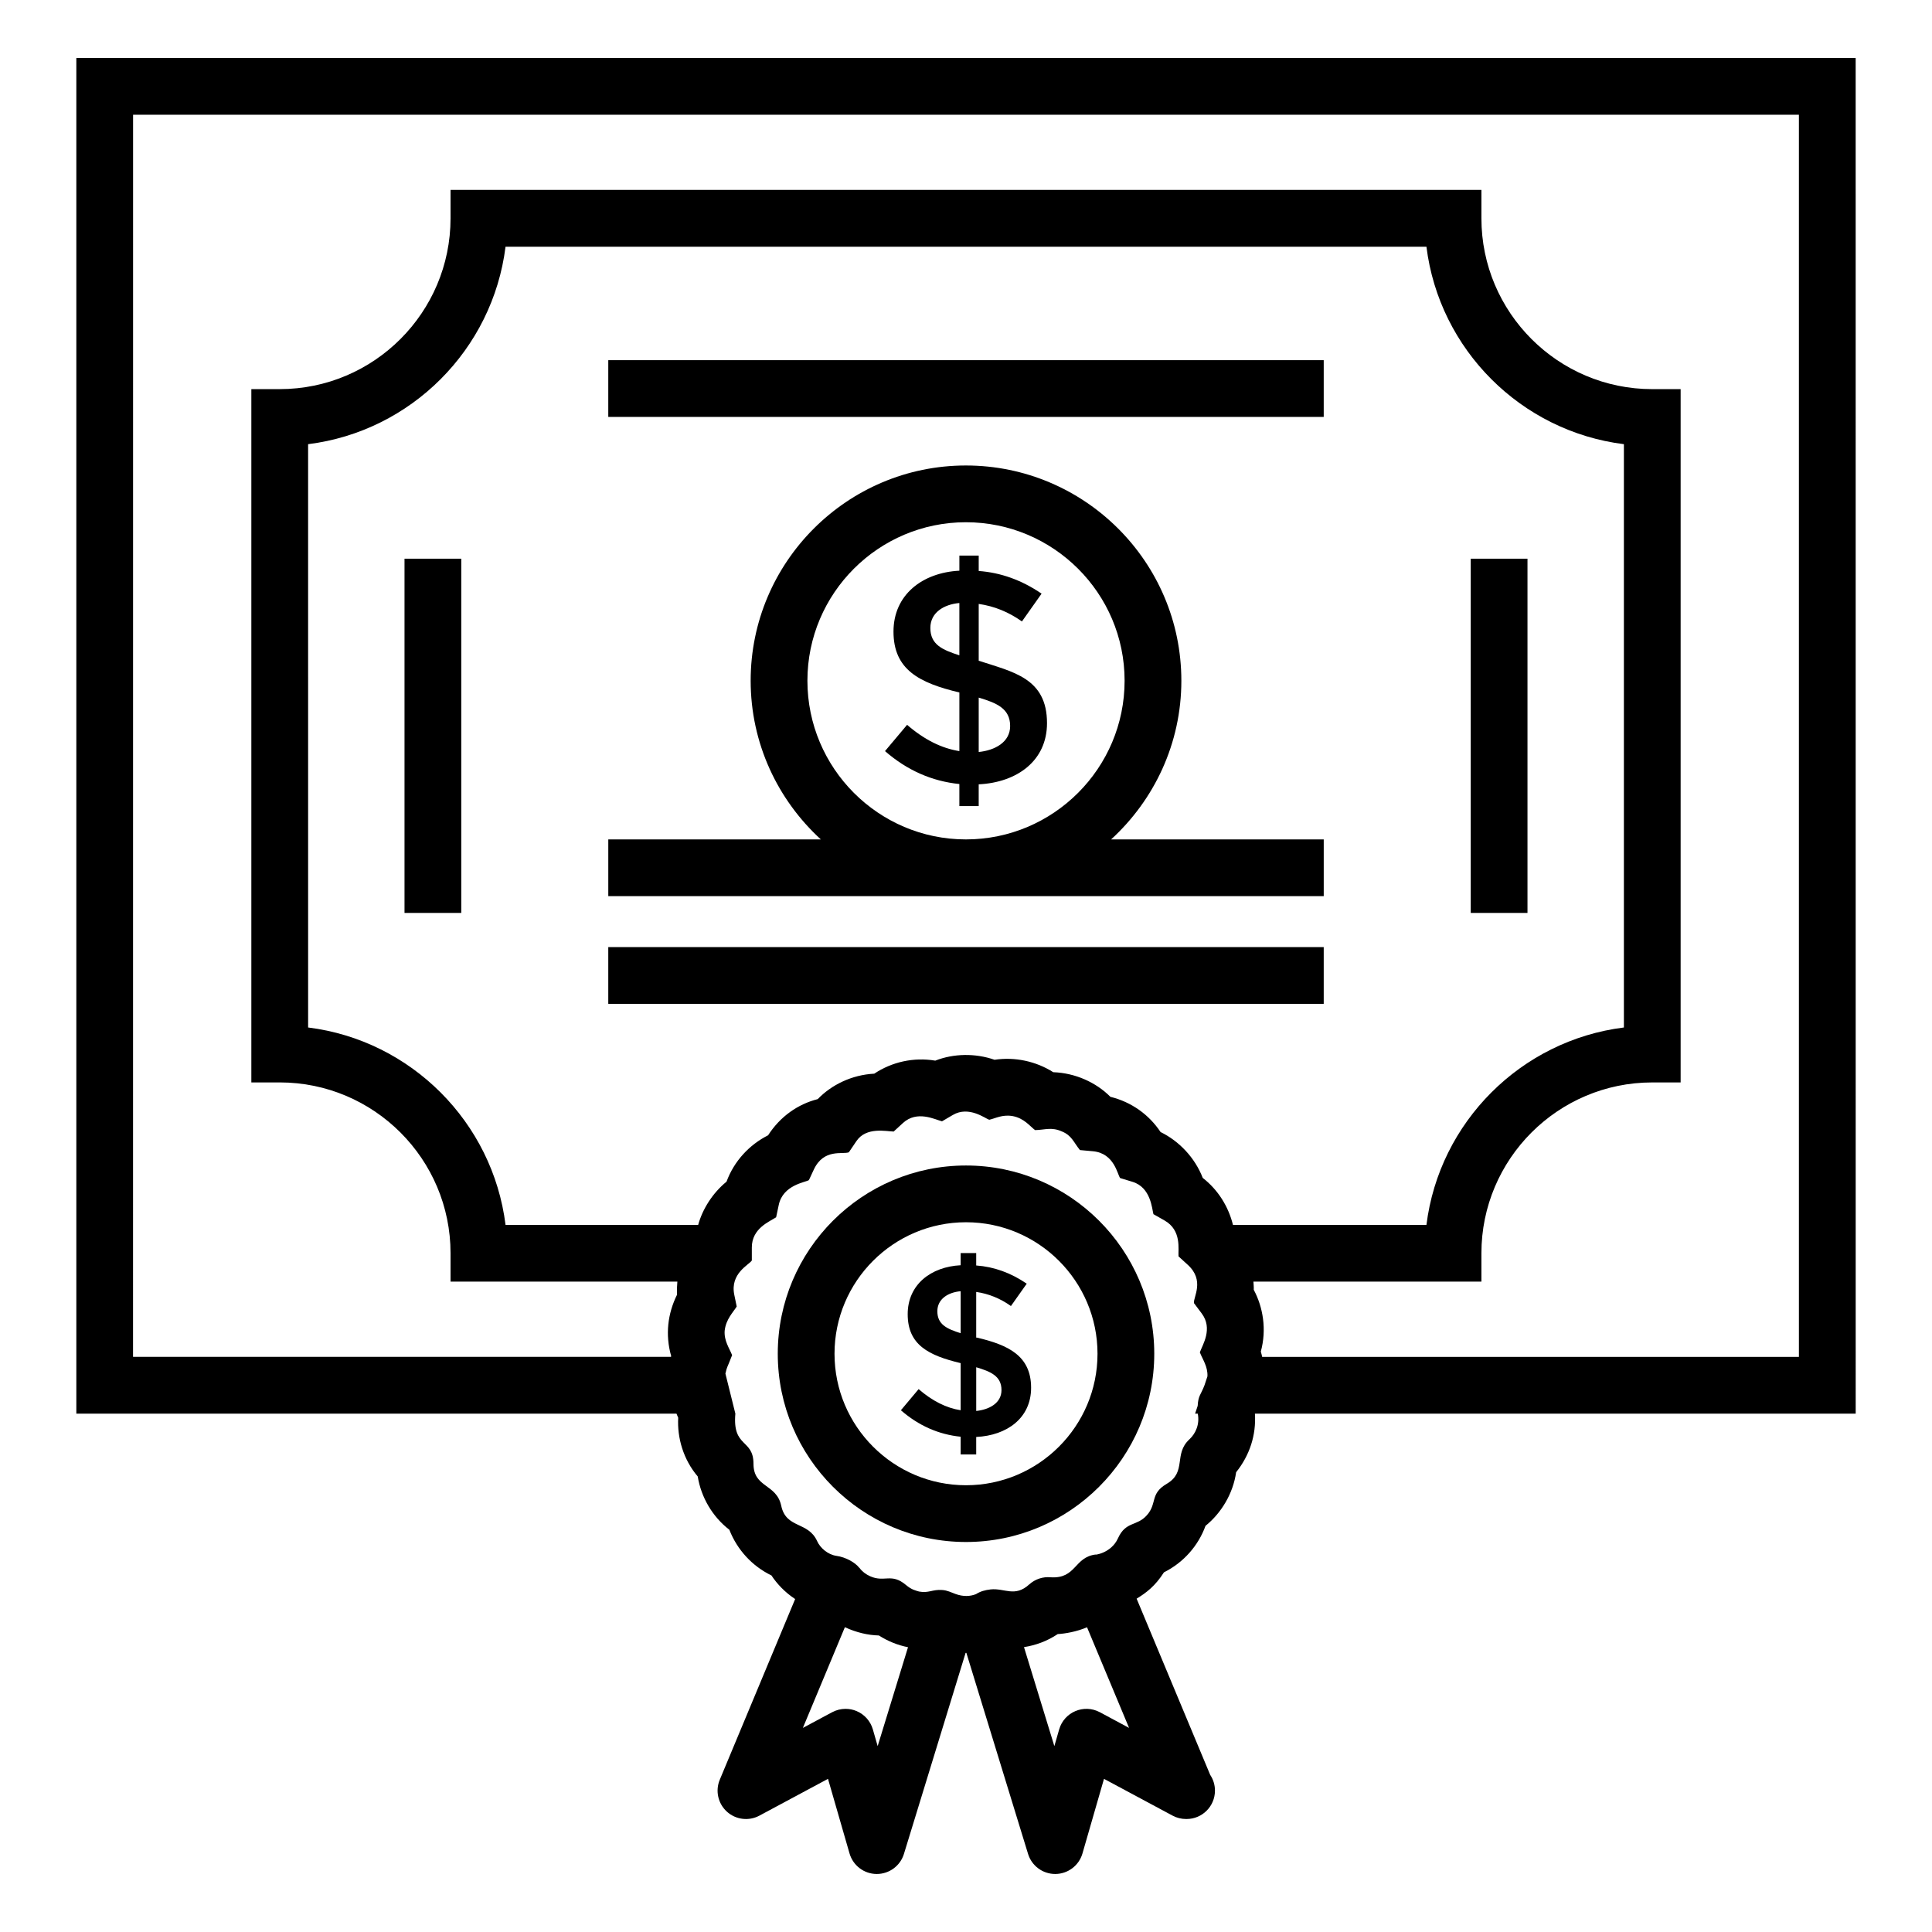
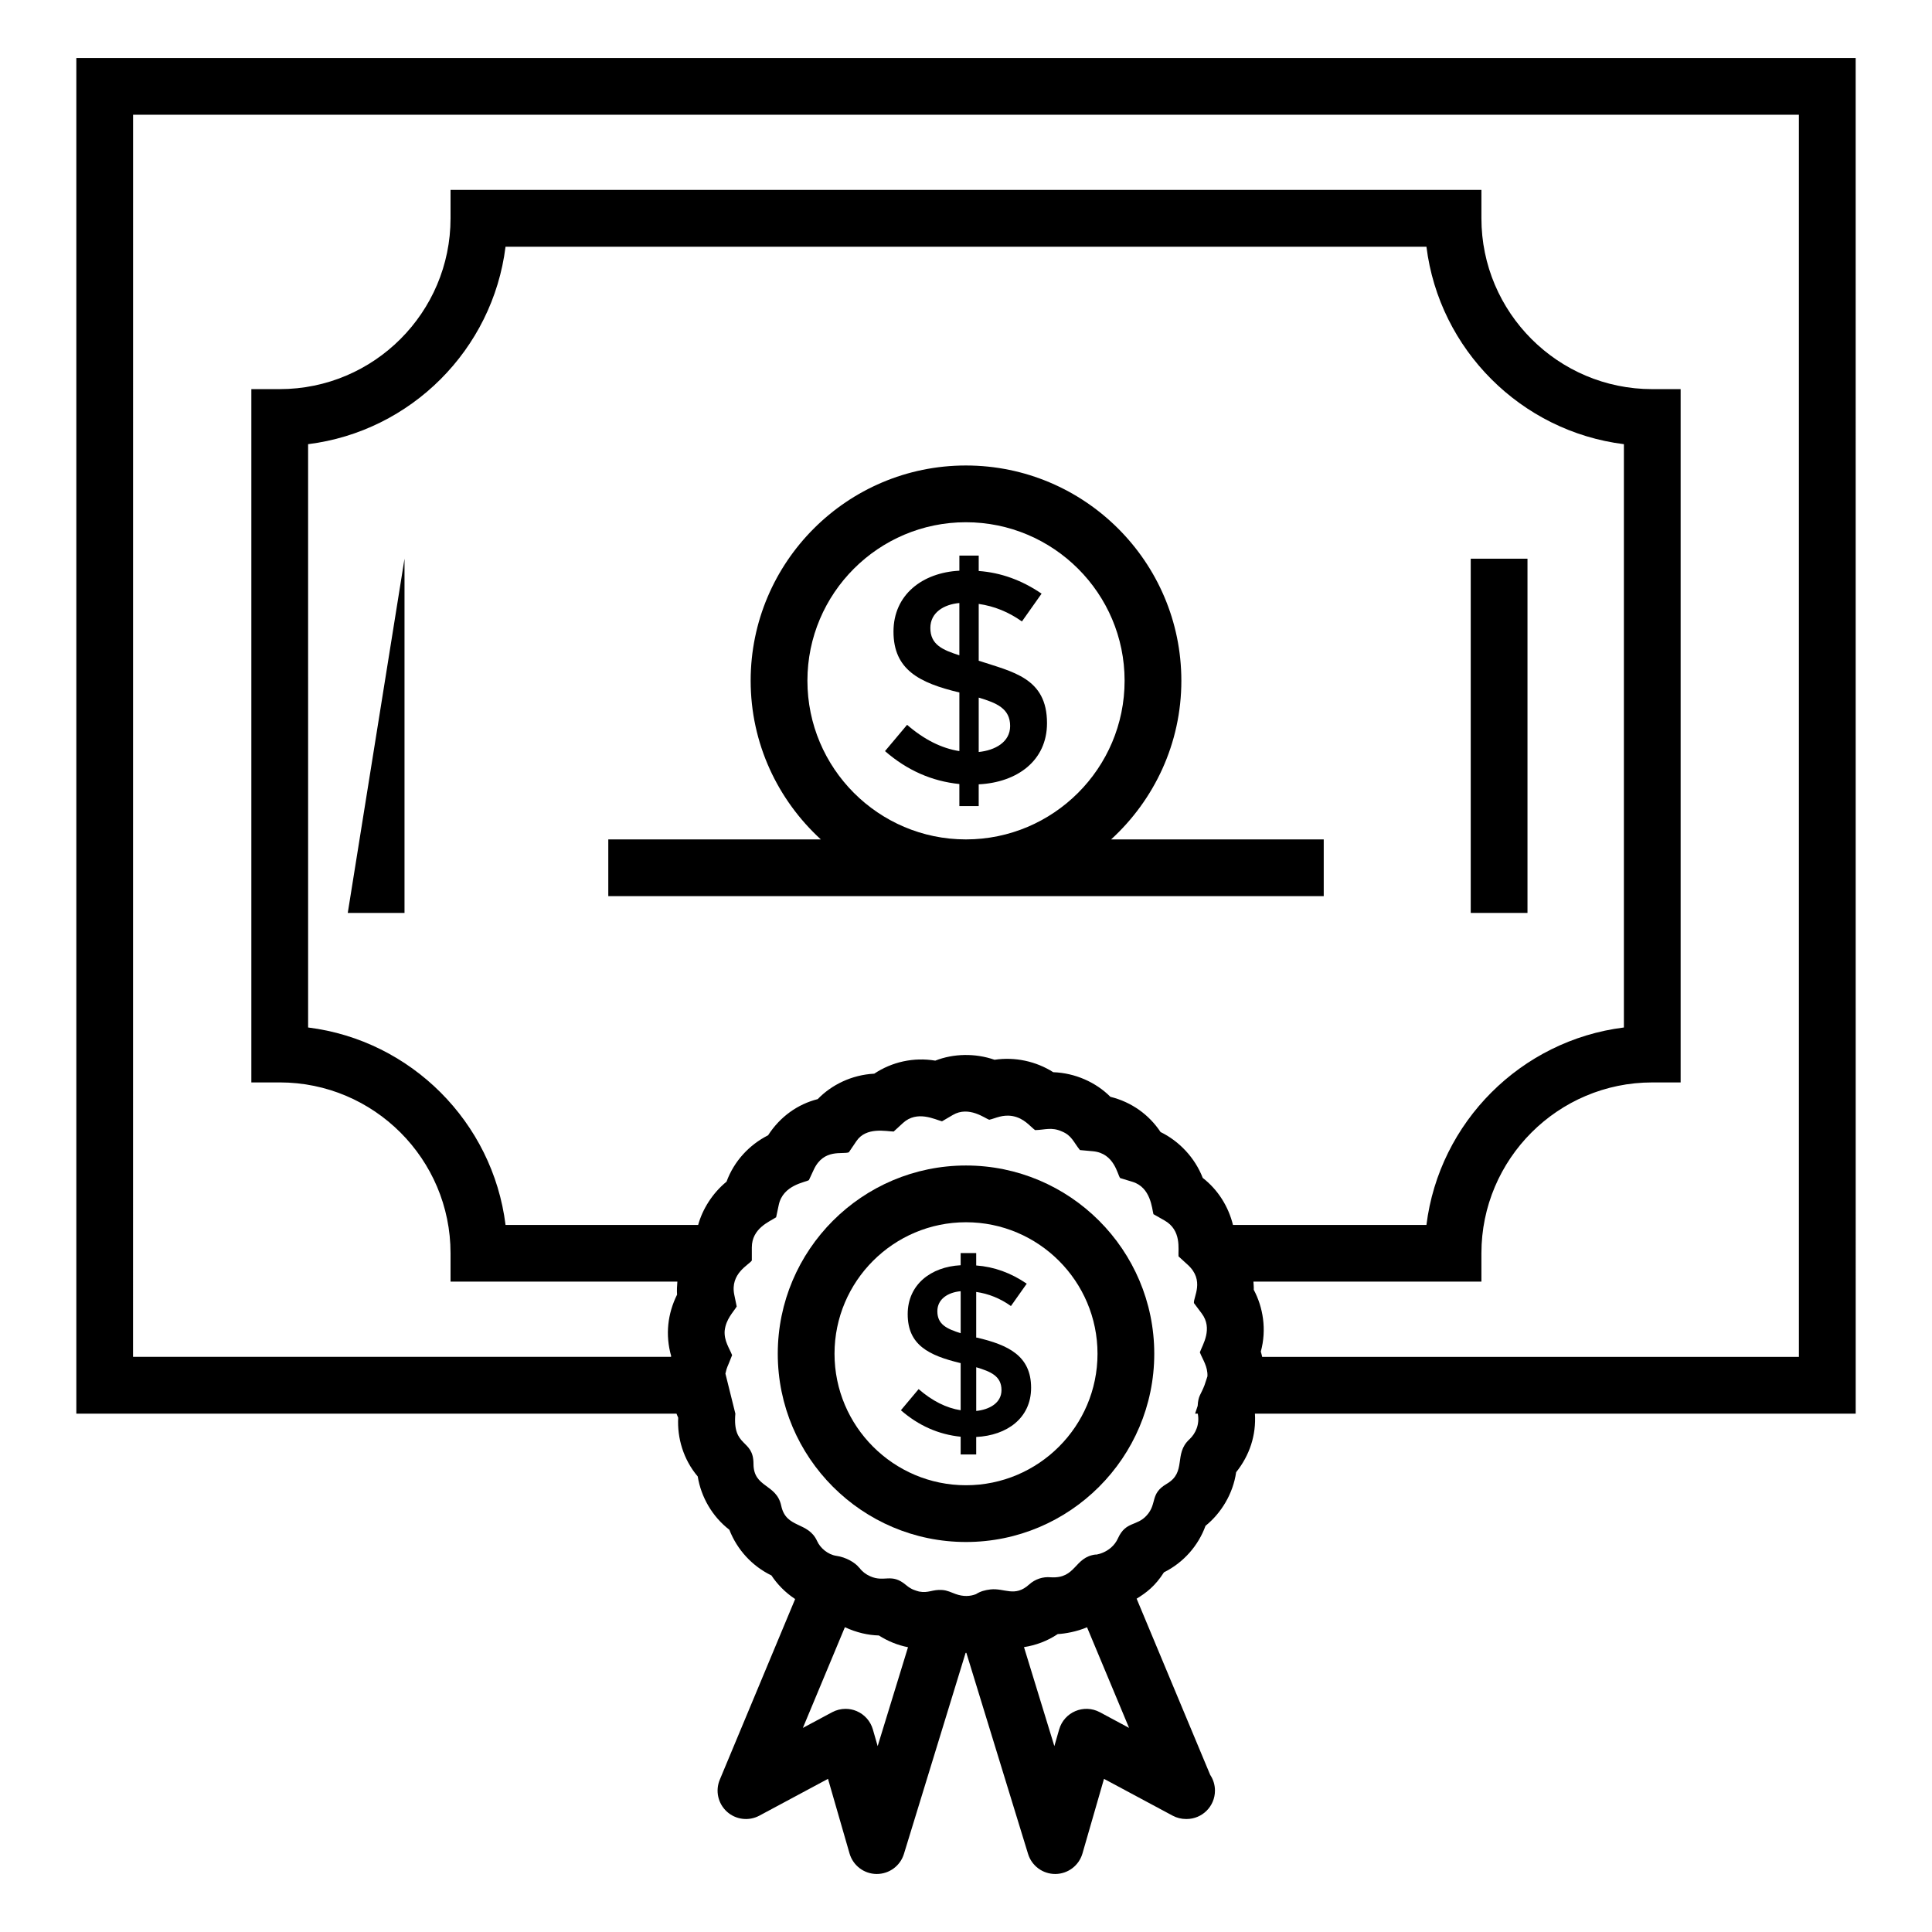
<svg xmlns="http://www.w3.org/2000/svg" fill="#000000" width="800px" height="800px" version="1.1" viewBox="144 144 512 512">
  <g>
-     <path d="m305.2 239.45h189.6v15.039h-189.6z" />
-     <path d="m305.2 394.99h189.6v15.039h-189.6z" />
    <path d="m457.07 324.39c0-31.449-25.613-57.031-57.102-57.031-31.453 0-57.035 25.586-57.035 57.031 0 16.652 7.199 31.613 18.598 42.062h-56.328v15.039h189.6v-15.039h-56.348c11.41-10.445 18.617-25.41 18.617-42.062zm-99.098 0c0-23.152 18.844-41.992 41.996-41.992 23.191 0 42.062 18.84 42.062 41.992 0 23.195-18.871 42.062-42.062 42.062-23.152 0-41.996-18.867-41.996-42.062z" />
    <path d="m403.37 319.1v-15.055c4.109 0.59 7.93 2.137 11.453 4.648l5.207-7.367c-5.234-3.578-10.785-5.578-16.66-6.008v-4.082h-5.125v4.004c-9.824 0.508-17.461 6.387-17.461 16.137 0 10.125 6.859 13.609 17.461 16.137v15.539c-4.75-0.75-9.367-3.07-13.855-6.969l-5.852 6.965c5.82 5.07 12.387 7.981 19.703 8.727v5.848h5.125v-5.766c10.172-0.5 18.102-6.242 18.102-16.219 0-11.98-9.062-13.562-18.098-16.539zm-5.129-1.438c-4.469-1.434-7.688-2.816-7.688-7.246 0-4.082 3.57-6.242 7.688-6.609zm5.129 25.625v-14.414c4.699 1.41 8.328 2.867 8.328 7.527 0 4.312-4.055 6.449-8.328 6.887z" />
    <path d="m533.76 292.06h15.039v93.875h-15.039z" />
-     <path d="m251.2 292.06h15.039v93.875h-15.039z" />
+     <path d="m251.2 292.06v93.875h-15.039z" />
    <path d="m400 452.87c-27.508 0-49.883 22.379-49.883 49.887 0 27.508 22.375 49.887 49.883 49.887s49.891-22.379 49.891-49.887c0-27.508-22.383-49.887-49.891-49.887zm0 84.734c-19.211 0-34.844-15.633-34.844-34.848 0-19.215 15.633-34.848 34.844-34.848 19.219 0 34.852 15.633 34.852 34.848 0 19.215-15.637 34.848-34.852 34.848z" />
    <path d="m323.73 519.71c-0.289 5.32 1.344 11.055 5.176 15.566 0.895 5.504 3.883 10.652 8.379 14.125 2.074 5.309 6.051 9.641 11.156 12.109 1.516 2.285 3.582 4.473 6.281 6.254l-19.973 47.879c-1.227 2.934-0.469 6.324 1.887 8.465s5.809 2.559 8.605 1.059l18.188-9.754 5.707 19.777c0.926 3.195 3.832 5.406 7.16 5.434h0.066c3.305 0 6.219-2.156 7.188-5.312l16.348-53.293c0.031 0 0.062 0.008 0.094 0.008 0.035 0 0.066-0.008 0.102-0.008l16.355 53.293c0.969 3.156 3.883 5.312 7.188 5.312h0.066c3.328-0.031 6.234-2.238 7.16-5.434l5.707-19.777 18.184 9.75c1.117 0.598 2.344 0.891 3.555 0.891 0.035-0.004 0.09-0.008 0.148 0 4.156 0 7.519-3.367 7.519-7.519 0-1.547-0.461-2.981-1.262-4.176l-19.496-46.695c2.613-1.598 4.938-3.367 7.242-6.981 5.234-2.609 9.125-7.102 11.016-12.324 4.156-3.356 7.305-8.523 8.113-14.203 3.559-4.457 5.344-9.789 4.981-15.527h159.21l-0.008-359.25h-471.54v359.26h159.05c0.164 0.352 0.273 0.73 0.457 1.074zm147.02-51.094c-1.203-4.879-3.965-9.312-8.012-12.461-2.055-5.332-6.254-9.762-11.176-12.152-3.039-4.582-7.668-7.945-13.297-9.336-3.82-3.848-9.352-6.32-15.141-6.523-4.602-2.918-10.184-4.102-15.559-3.293-5.106-1.781-10.848-1.672-15.707 0.227-5.746-0.957-11.469 0.336-16.172 3.457-5.961 0.305-11.344 2.965-14.98 6.742-5.277 1.336-9.945 4.613-13.152 9.582-5.019 2.547-9.031 6.879-11.016 12.293-3.734 3.055-6.375 7.309-7.519 11.465h-51.043c-3.398-27.258-25.062-48.922-52.32-52.324l-0.004-154.58c27.258-3.402 48.922-25.07 52.32-52.328h244.05c3.398 27.258 25.07 48.926 52.328 52.328v154.58c-27.258 3.402-48.93 25.066-52.328 52.324zm-94.16 138.12-1.277-4.438c-0.633-2.18-2.211-3.961-4.305-4.844-0.941-0.398-1.93-0.59-2.922-0.59-1.227 0-2.445 0.301-3.555 0.891l-7.762 4.16 11.133-26.688c3.129 1.438 6.113 2.109 9.012 2.191 2.371 1.516 4.992 2.578 7.719 3.113zm58.883-8.98c-4.234-2.258-9.449-0.051-10.781 4.543l-1.277 4.438-8.047-26.234c3.133-0.492 6.117-1.578 8.945-3.457 1.914-0.098 5.055-0.637 7.762-1.805l11.141 26.668zm23.715-72.301c-4.231 3.906-0.621 8.641-6 11.777-4.523 2.652-2.449 5.191-5.273 8.34-2.664 2.988-5.551 1.496-7.637 6.086-1.867 4.144-6.629 4.488-5.867 4.297-5.789 0.68-5.156 6.457-11.926 6.043-2.113-0.207-4.18 0.488-5.742 1.902-3.828 3.473-6.508 0.902-10.242 1.312-1.445 0.176-2.652 0.484-3.863 1.254-1.566 0.613-3.375 0.691-5.406-0.043-1.125-0.41-2.168-0.969-3.555-1.059-2.598-0.184-3.566 0.891-6.117 0.41-0.977-0.293-1.992-0.488-3.465-1.734-3.894-3.277-5.644-0.613-9.465-2.301-1.18-0.527-2.144-1.258-2.836-2.207-0.035-0.047-0.102-0.074-0.141-0.121-1-1.281-3.453-2.75-6.035-3.102-2.203-0.324-4.254-2.07-5.066-3.898-2.402-5.293-8.219-3.242-9.516-9.363-1.254-5.898-7.352-4.723-7.352-11.105 0-6.738-5.621-4.152-4.805-13.316-3.324-13.379-2.824-11.371-2.633-10.605 0.488-2.09 0.293-1.059 1.77-4.891-0.676-1.766-2.18-3.785-1.969-6.496 0.352-3.086 2.285-4.902 3.188-6.398l-0.641-3.102c-1.168-5.68 3.91-7.934 4.648-9.09v-3.457c0-5.113 4.75-6.859 6.441-7.996l0.691-3.258c1.117-5.371 7.133-6 7.996-6.594l1.312-2.816c2.66-5.633 7.609-3.914 9.273-4.555l2.004-2.961c2.598-3.867 7.973-2.57 9.875-2.539l2.453-2.254c3.758-3.449 8.473-0.926 10.355-0.457l2.871-1.68c4.246-2.5 8.605 0.949 9.641 1.27 1.699-0.375 3.469-1.457 6.242-0.969 3.051 0.594 4.512 2.664 5.91 3.711 2.625-0.055 4.348-0.883 7.102 0.352 2.641 1.082 3.066 2.812 4.789 4.938l3.438 0.312c5.734 0.52 6.5 6.269 7.219 7.106l3.269 0.996c4.887 1.48 5.152 7.152 5.551 8.574l2.945 1.672c4.562 2.594 3.574 7.59 3.699 9.508l2.445 2.234c4.582 4.168 1.441 8.578 1.645 10.148l2.047 2.731c3.039 4.047 0.238 8.312-0.484 10.32 0.715 1.855 2.144 3.769 2.012 6.367l-0.773 2.336c-0.957 2.539-1.676 2.738-1.812 5.477l-0.684 2.07h0.707c0.539 2.715-0.488 5.211-2.234 6.824zm-279.92-351.05h441.46v329.18l-142.24-0.004c-0.102-0.469-0.219-0.938-0.359-1.398 1.602-5.867 0.582-11.789-1.871-16.379 0.039-0.715-0.051-1.438-0.086-2.16h60.418v-7.519c0-24.965 20.312-45.27 45.277-45.27h7.519v-183.73h-7.519c-24.969 0-45.277-20.312-45.277-45.273v-7.519l-273.19-0.004v7.519c0 24.965-20.312 45.273-45.27 45.273h-7.519v183.73h7.519c24.961 0 45.27 20.309 45.27 45.27v7.519h60.109c-0.094 1.148-0.16 2.297-0.078 3.457-2.496 5.027-3.168 10.648-1.562 16.273-0.016 0.07-0.035 0.137-0.051 0.207l-142.56 0.004z" />
    <path d="m402.9 498.48h-0.195v-12.102c3.301 0.473 6.371 1.719 9.203 3.734l4.188-5.922c-4.207-2.875-8.668-4.484-13.391-4.828v-3.281h-4.121v3.219c-7.898 0.406-14.035 5.133-14.035 12.969 0 8.137 5.516 10.938 14.035 12.973v12.488c-3.82-0.602-7.531-2.469-11.137-5.602l-4.699 5.602c4.68 4.074 9.957 6.414 15.836 7.016v4.699h4.121v-4.633c8.152-0.398 14.547-5.004 14.547-13.035 0.004-8.508-6.098-11.359-14.352-13.297zm-4.312-1.16c-3.59-1.152-6.18-2.269-6.18-5.824 0-3.277 2.863-5.016 6.18-5.312zm4.121 20.598v-11.586c3.777 1.133 6.695 2.305 6.695 6.051 0 3.465-3.258 5.18-6.695 5.535z" />
  </g>
</svg>